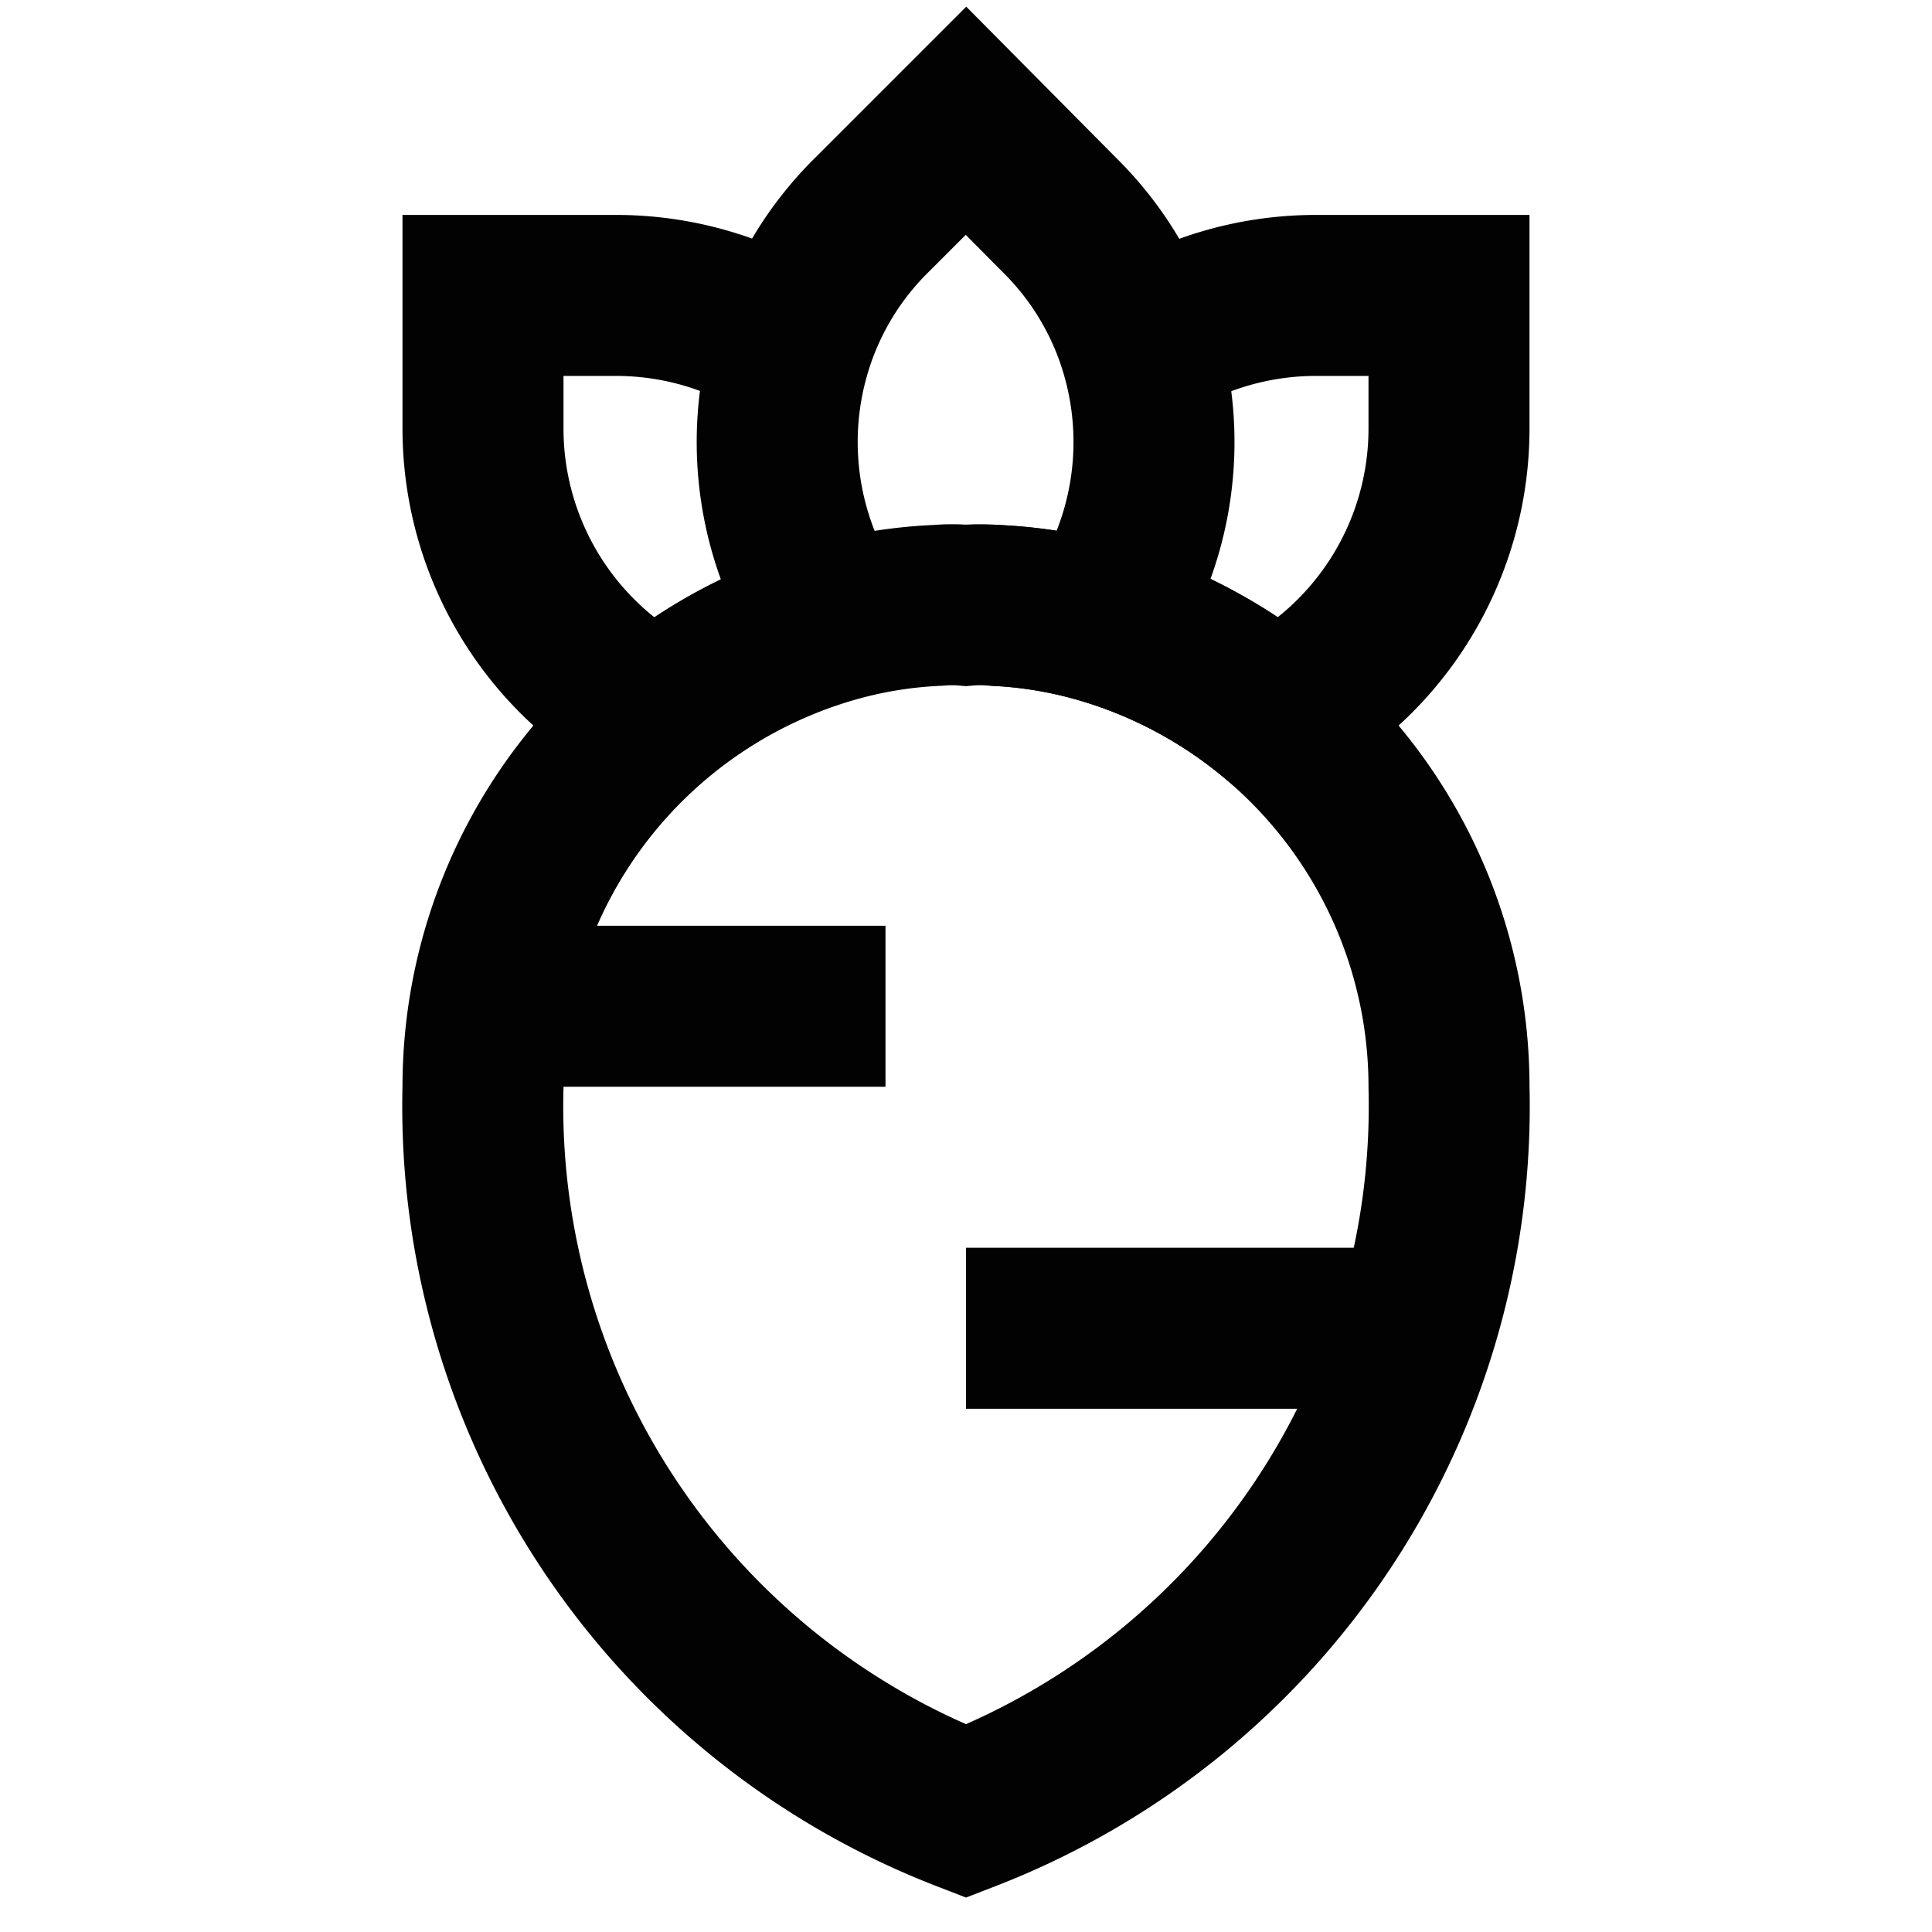
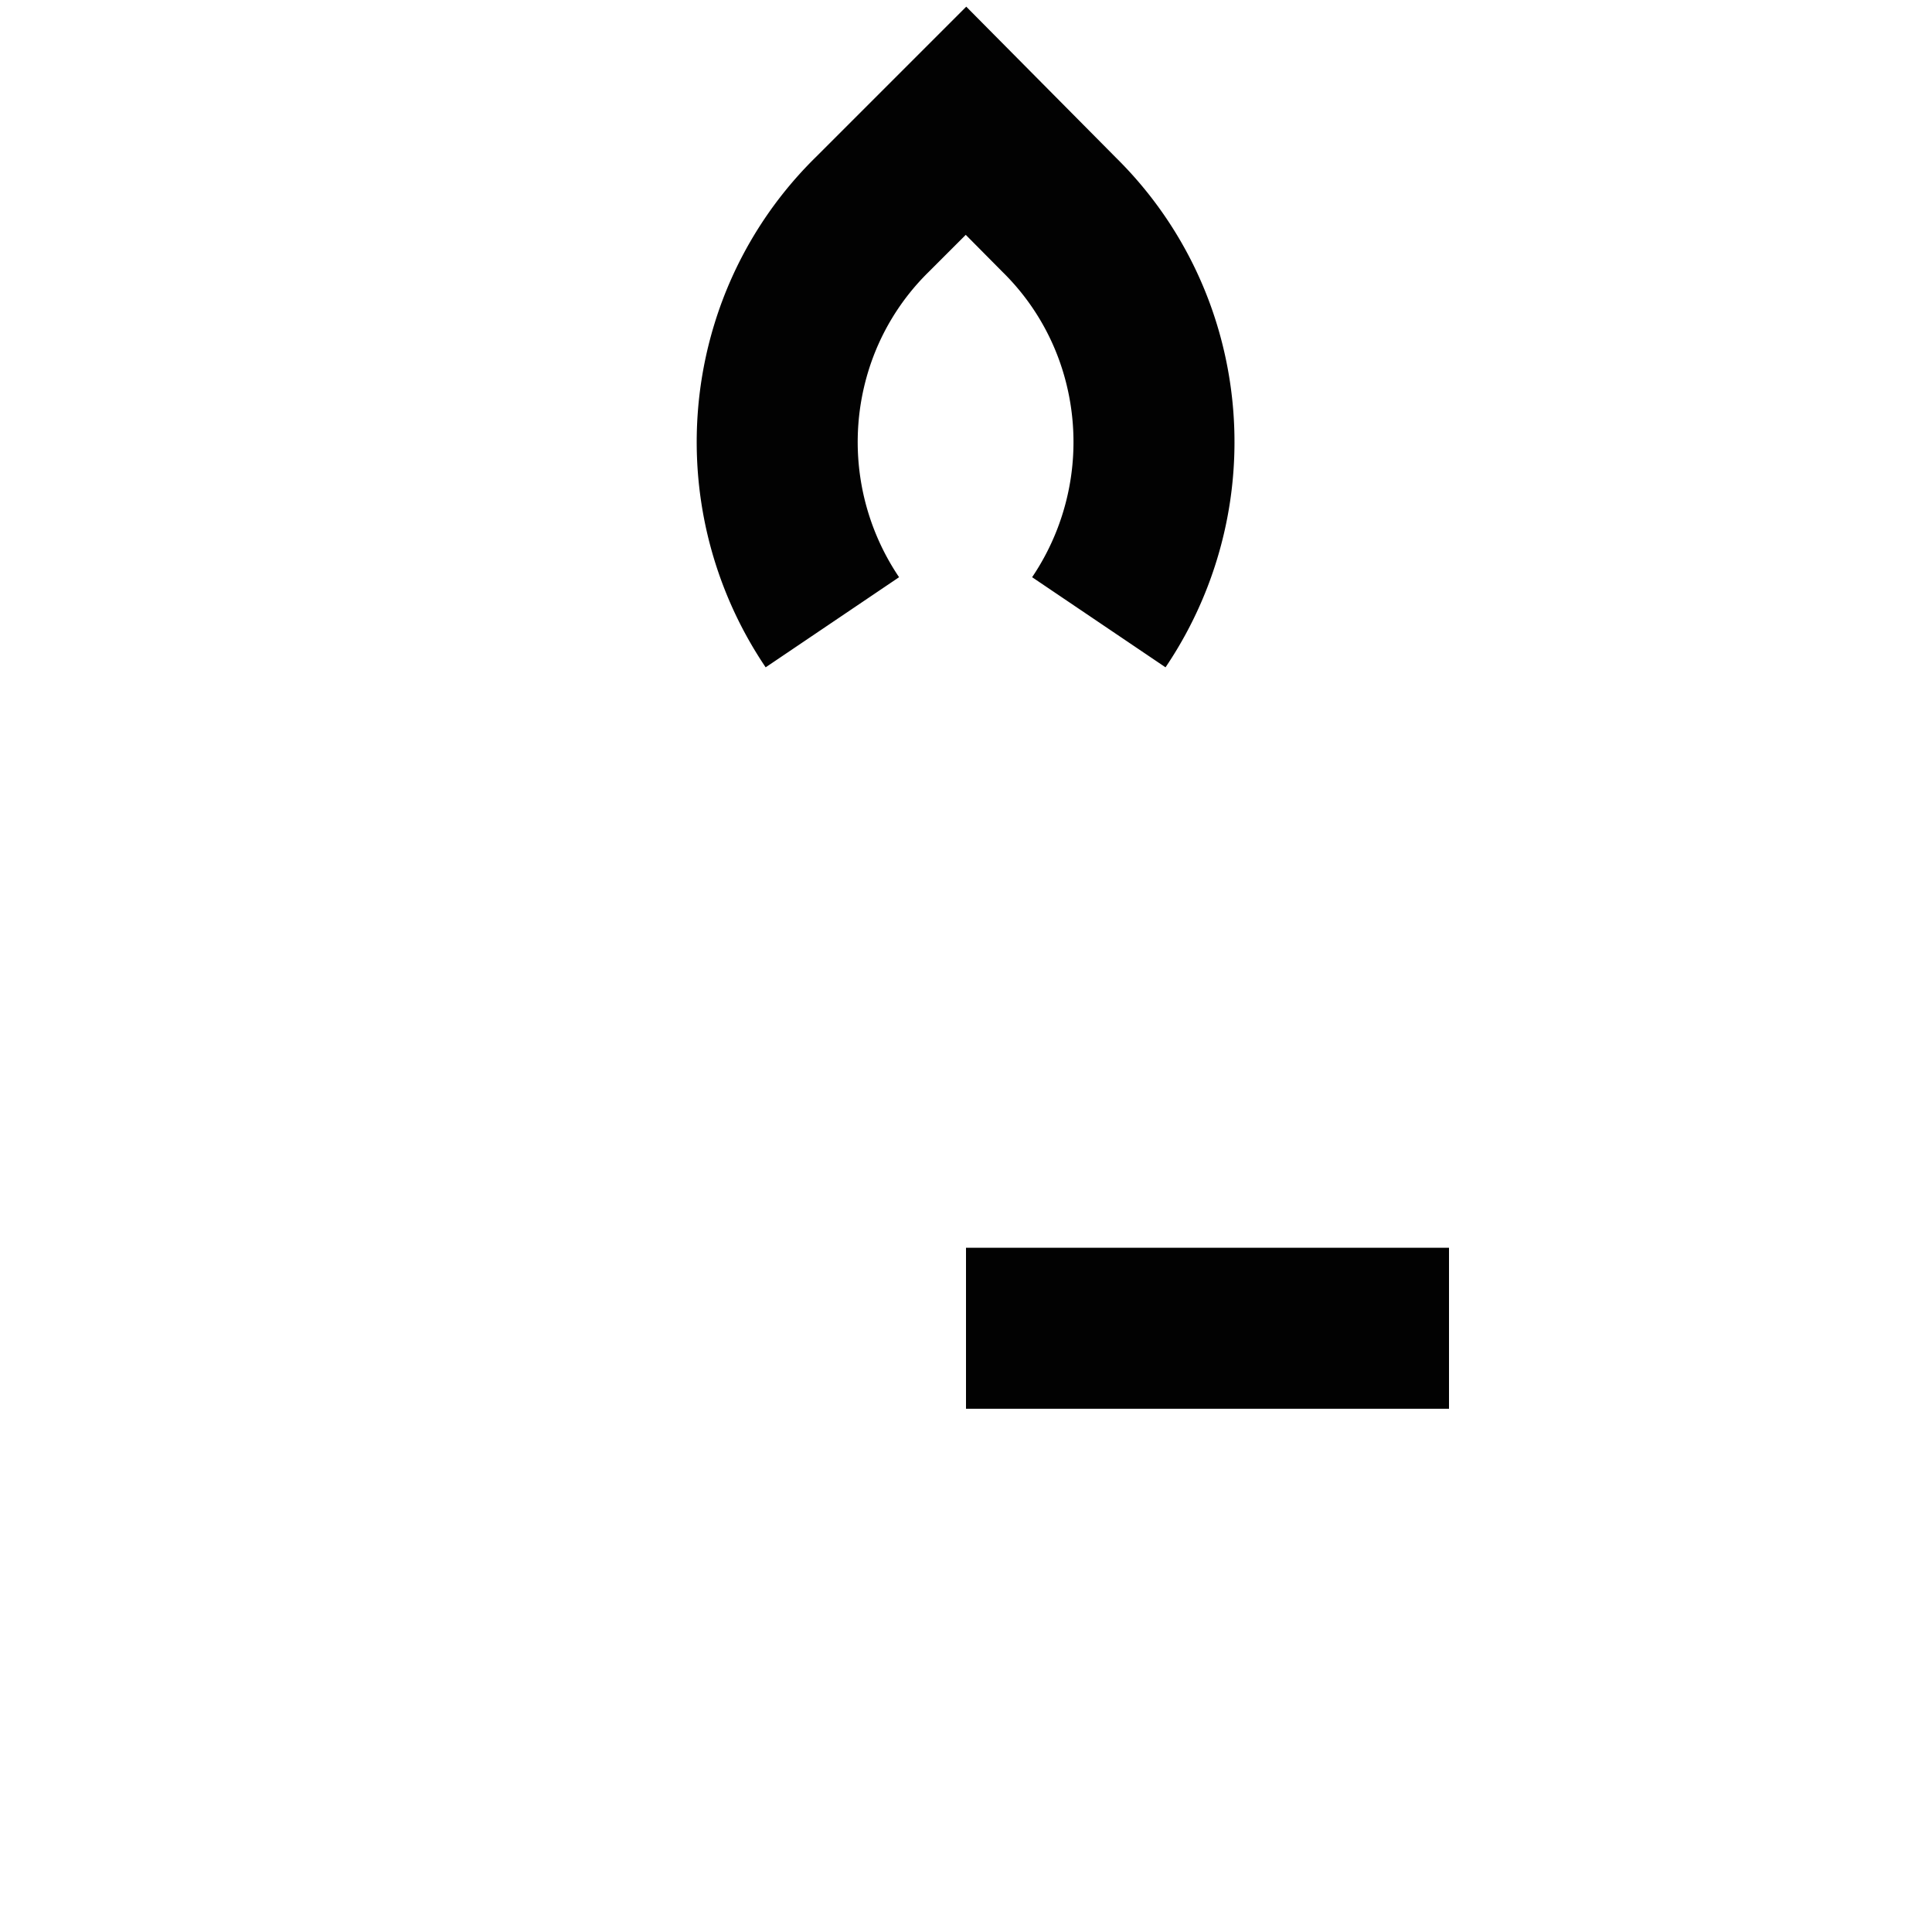
<svg xmlns="http://www.w3.org/2000/svg" width="800px" height="800px" viewBox="0 0 24 24" id="Layer_1" data-name="Layer 1">
  <defs>
    <style>.cls-1{fill:none;stroke:#020202;stroke-miterlimit:10;stroke-width:2px;}</style>
  </defs>
-   <path class="cls-1" d="M18,13.5a9.39,9.39,0,0,1-6,9,9.39,9.39,0,0,1-6-9,6,6,0,0,1,4.35-5.77,5.6,5.6,0,0,1,1.3-.21,2,2,0,0,1,.35,0,2,2,0,0,1,.35,0,5.6,5.6,0,0,1,1.3.21A6,6,0,0,1,18,13.5Z" />
  <path class="cls-1" d="M13.65,7.73a4,4,0,0,0,.51-3.41,3.93,3.93,0,0,0-1-1.65L12,1.5,10.83,2.67a3.93,3.93,0,0,0-1,1.65,4,4,0,0,0,.51,3.41" />
-   <path class="cls-1" d="M12.35,7.52a5.6,5.6,0,0,1,1.3.21,6,6,0,0,1,2.18,1.15A4,4,0,0,0,18,5.33V3.67H16.34a4,4,0,0,0-2.18.65" />
-   <path class="cls-1" d="M8.17,8.88A4,4,0,0,1,6,5.33V3.67H7.66a4,4,0,0,1,2.18.65" />
-   <line class="cls-1" x1="6" y1="12.5" x2="11" y2="12.5" />
  <line class="cls-1" x1="12" y1="16.5" x2="18" y2="16.5" />
</svg>